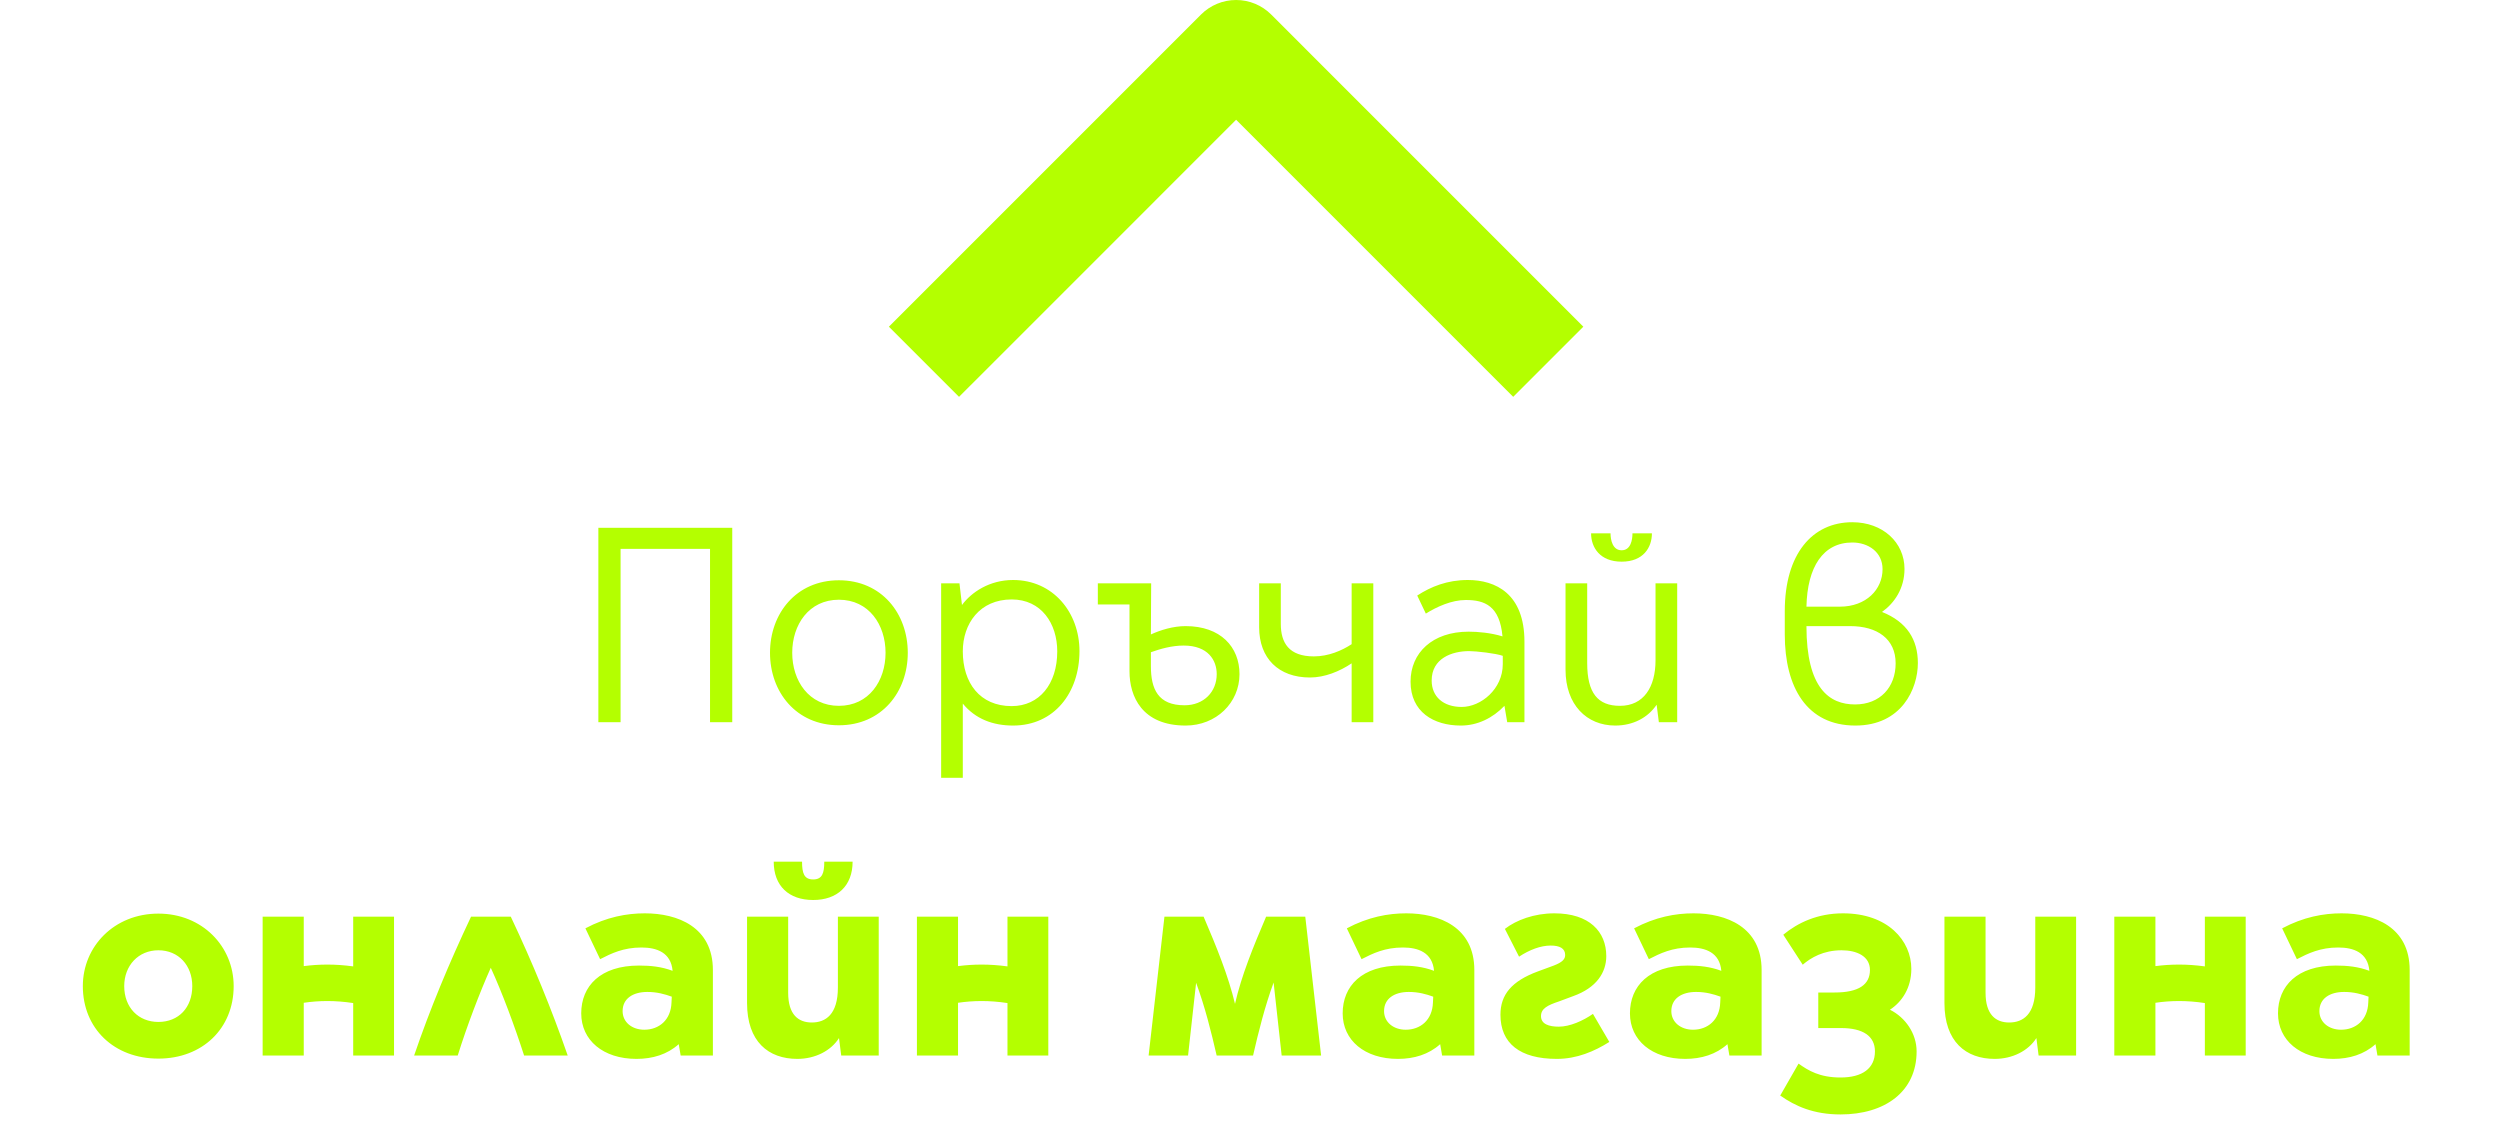
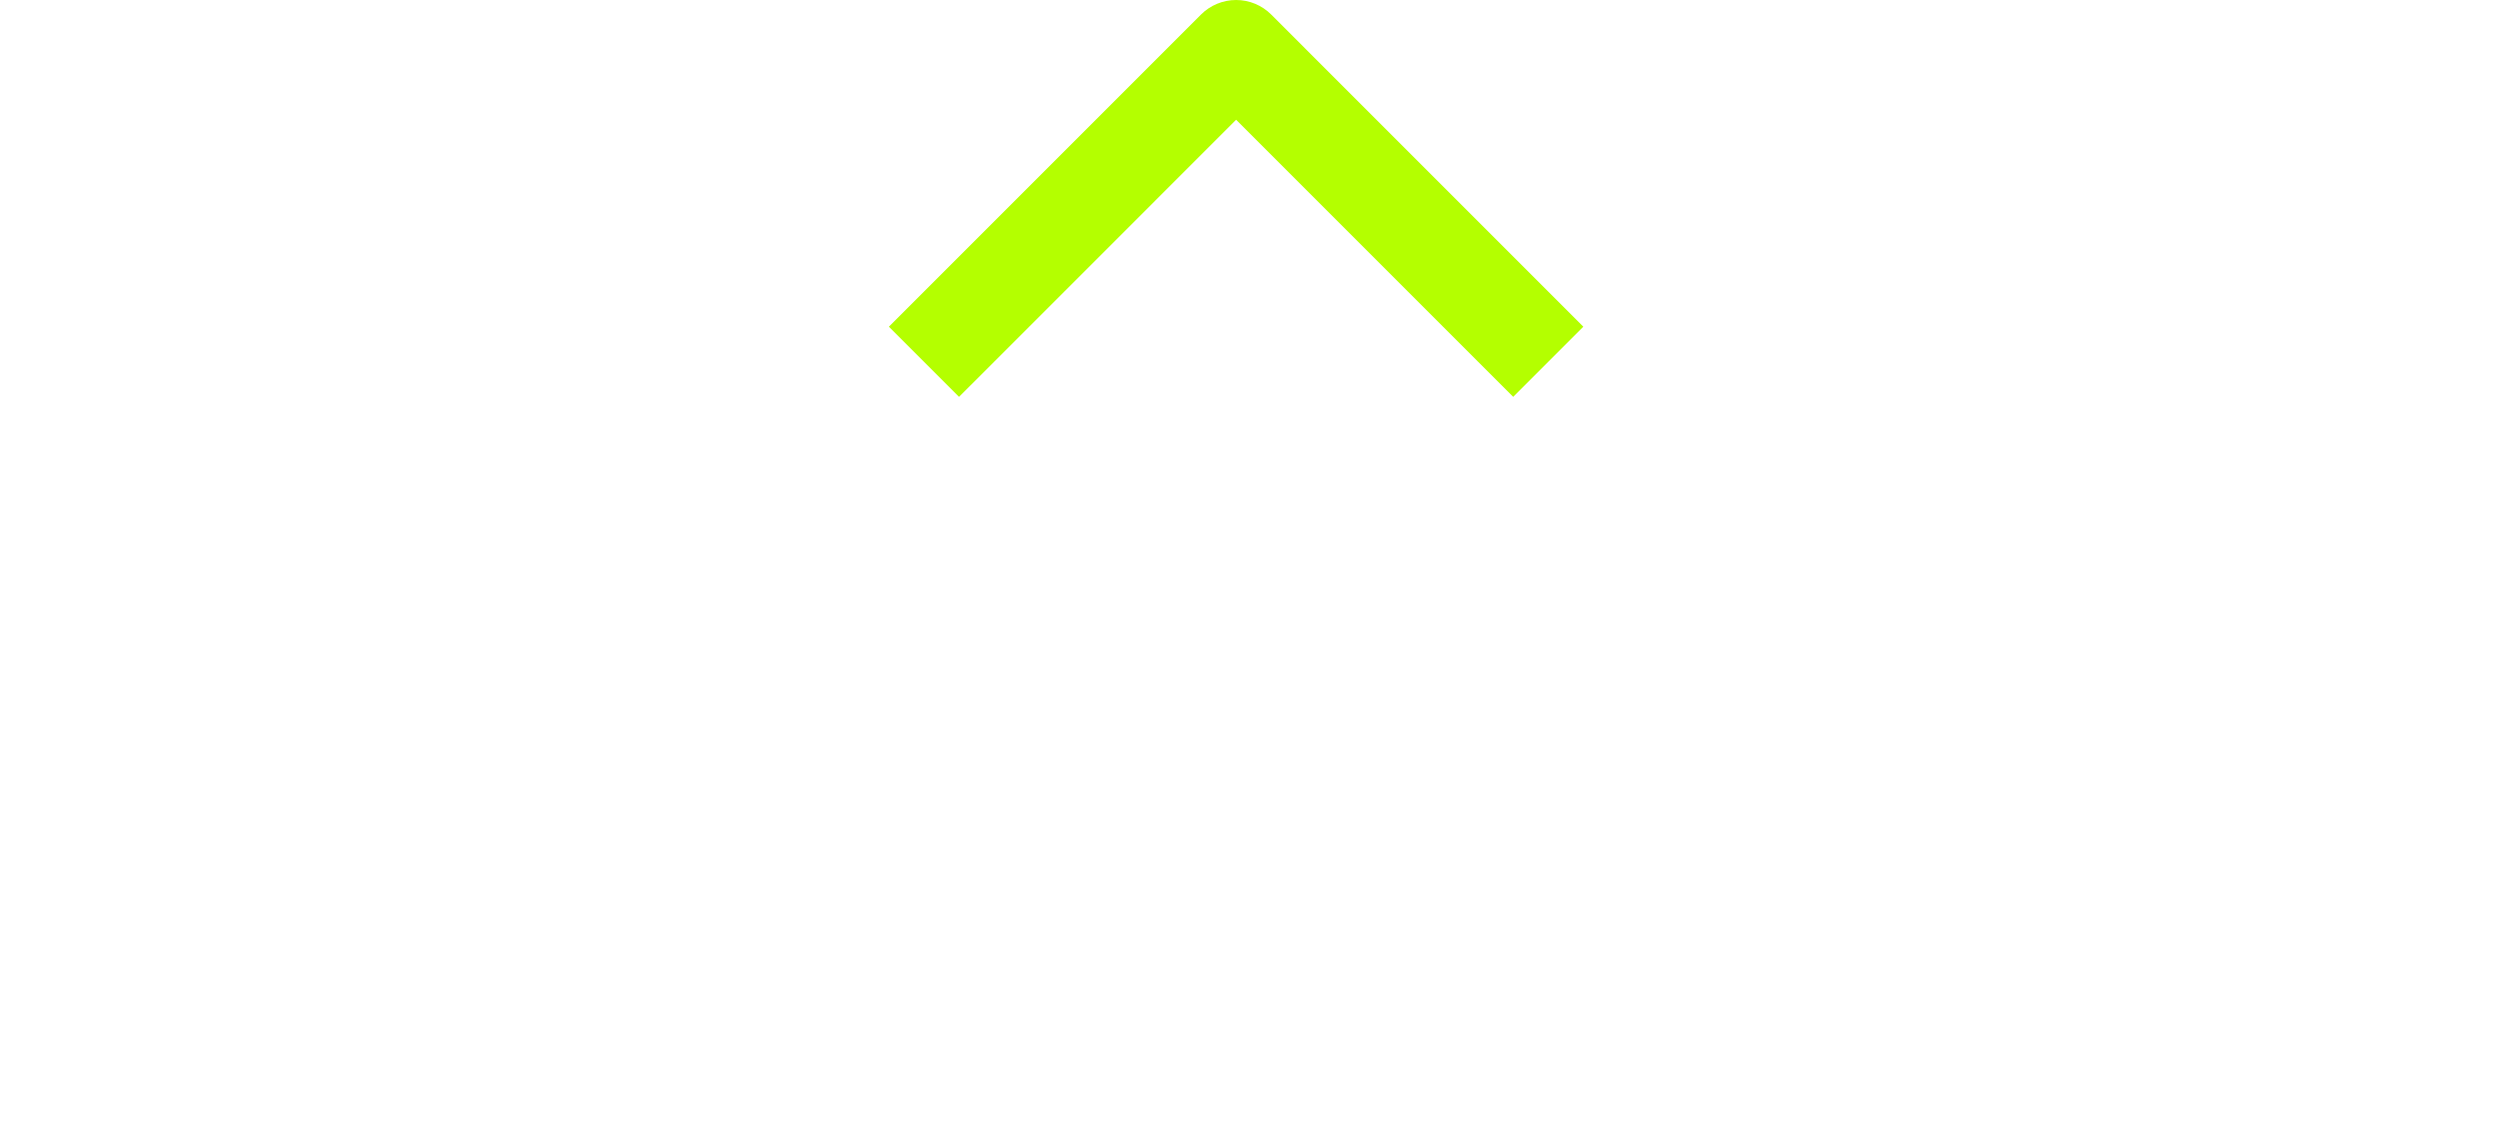
<svg xmlns="http://www.w3.org/2000/svg" width="90" height="41" viewBox="0 0 90 41" fill="none">
  <path fill-rule="evenodd" clip-rule="evenodd" d="M44.5 0C44.974 0 45.428 0.188 45.763 0.523L55.737 10.498L57 11.761L54.475 14.286L53.212 13.024L44.5 4.311L35.788 13.024L34.525 14.286L32 11.761L33.263 10.498L43.237 0.523C43.572 0.188 44.026 0 44.5 0Z" fill="#B4FF00" />
-   <path d="M26.361 19V26H25.561V19.76H22.341V26H21.541V19H26.361ZM30.2 26.11C28.66 26.11 27.72 24.91 27.72 23.5C27.72 22.09 28.66 20.89 30.2 20.89C31.74 20.89 32.68 22.09 32.68 23.5C32.68 24.91 31.74 26.11 30.2 26.11ZM30.2 25.41C31.28 25.41 31.88 24.51 31.88 23.5C31.88 22.49 31.28 21.59 30.2 21.59C29.12 21.59 28.52 22.49 28.52 23.5C28.52 24.51 29.12 25.41 30.2 25.41ZM36.471 20.88C37.911 20.88 38.861 22.05 38.861 23.44C38.861 24.94 37.951 26.12 36.471 26.12C35.741 26.12 35.111 25.88 34.661 25.33V28H33.881V21H34.541L34.631 21.78C34.971 21.32 35.621 20.88 36.471 20.88ZM36.421 25.42C37.411 25.42 38.061 24.63 38.061 23.45C38.061 22.45 37.491 21.58 36.421 21.58C35.271 21.58 34.661 22.45 34.661 23.45C34.661 24.58 35.271 25.42 36.421 25.42ZM42.682 22.54C43.942 22.54 44.622 23.29 44.622 24.27C44.622 25.3 43.782 26.12 42.682 26.12C41.112 26.12 40.662 25.07 40.662 24.17V21.76H39.522V21H41.442L41.432 22.84C41.782 22.68 42.232 22.54 42.682 22.54ZM42.642 25.39C43.342 25.39 43.802 24.9 43.802 24.27C43.802 23.77 43.492 23.24 42.612 23.24C42.182 23.24 41.772 23.36 41.432 23.48V23.98C41.432 24.81 41.692 25.39 42.642 25.39ZM48.659 23.19V21H49.439V26H48.659V23.88C48.229 24.17 47.689 24.39 47.159 24.39C46.029 24.39 45.329 23.7 45.329 22.58V21H46.109V22.46C46.109 23.14 46.399 23.63 47.299 23.63C47.829 23.63 48.309 23.42 48.659 23.19ZM52.84 20.88C53.84 20.88 54.88 21.37 54.88 23.1V26H54.26L54.16 25.41C53.74 25.85 53.19 26.12 52.59 26.12C51.61 26.12 50.78 25.63 50.78 24.54C50.78 23.5 51.57 22.74 52.87 22.74C53.2 22.74 53.67 22.78 54.09 22.91C53.99 21.81 53.45 21.6 52.77 21.6C52.26 21.6 51.73 21.84 51.33 22.09L51.02 21.44C51.51 21.12 52.1 20.88 52.84 20.88ZM52.62 25.45C53.31 25.45 54.1 24.81 54.1 23.91V23.61C53.85 23.52 53.14 23.44 52.89 23.44C52.27 23.44 51.54 23.7 51.54 24.5C51.54 25.08 51.96 25.45 52.62 25.45ZM58.379 20.22C57.599 20.22 57.279 19.71 57.279 19.2H57.979C57.979 19.43 58.049 19.81 58.379 19.81C58.709 19.81 58.769 19.43 58.769 19.2H59.469C59.469 19.71 59.159 20.22 58.379 20.22ZM59.599 23.77V21H60.379V26H59.719L59.639 25.37C59.329 25.83 58.799 26.12 58.149 26.12C57.119 26.12 56.359 25.37 56.359 24.11V21H57.139V23.87C57.139 24.95 57.519 25.41 58.319 25.41C59.169 25.41 59.599 24.74 59.599 23.77ZM67.752 22.03C68.653 22.39 69.043 23.03 69.043 23.87C69.043 24.79 68.463 26.12 66.793 26.12C65.043 26.12 64.252 24.74 64.252 22.84V22C64.252 19.94 65.243 18.8 66.683 18.8C67.782 18.8 68.562 19.53 68.562 20.48C68.562 21.18 68.203 21.71 67.752 22.03ZM66.683 19.53C65.632 19.53 65.062 20.41 65.032 21.84H66.233C67.183 21.84 67.772 21.22 67.772 20.49C67.772 19.87 67.252 19.53 66.683 19.53ZM66.782 25.36C67.683 25.36 68.243 24.74 68.243 23.88C68.243 23 67.582 22.54 66.603 22.54H65.032C65.032 24.79 65.862 25.36 66.782 25.36ZM5.702 38.11C4.112 38.11 2.982 37.03 2.982 35.5C2.982 34.07 4.112 32.89 5.702 32.89C7.282 32.89 8.412 34.07 8.412 35.5C8.412 37.03 7.282 38.11 5.702 38.11ZM5.702 36.79C6.432 36.79 6.922 36.27 6.922 35.5C6.922 34.76 6.432 34.21 5.702 34.21C4.982 34.21 4.472 34.76 4.472 35.5C4.472 36.27 4.982 36.79 5.702 36.79ZM12.715 34.79V33H14.185V38H12.715V36.11C12.055 36.01 11.485 36.02 10.935 36.1V38H9.455V33H10.935V34.78C11.485 34.71 12.055 34.7 12.715 34.79ZM20.438 38H18.868C18.528 36.94 18.068 35.71 17.668 34.84C17.278 35.71 16.808 36.94 16.478 38H14.908C15.478 36.33 16.168 34.67 16.958 33H18.388C19.178 34.67 19.858 36.33 20.438 38ZM23.214 32.88C24.394 32.88 25.664 33.37 25.664 34.92V38H24.504L24.434 37.59C24.024 37.96 23.494 38.12 22.914 38.12C21.714 38.12 20.924 37.45 20.924 36.48C20.924 35.5 21.614 34.76 23.004 34.76C23.424 34.76 23.814 34.8 24.214 34.95C24.154 34.29 23.644 34.11 23.094 34.11C22.444 34.11 22.014 34.32 21.604 34.53L21.074 33.42C21.844 33.01 22.564 32.88 23.214 32.88ZM24.174 36.09L24.184 35.88C23.934 35.79 23.654 35.71 23.304 35.71C22.784 35.71 22.414 35.95 22.414 36.4C22.414 36.8 22.754 37.07 23.194 37.07C23.724 37.07 24.154 36.72 24.174 36.09ZM29.274 32.4C28.394 32.4 27.854 31.89 27.854 31.02H28.874C28.874 31.43 28.944 31.66 29.274 31.66C29.604 31.66 29.674 31.43 29.674 31.02H30.694C30.694 31.89 30.144 32.4 29.274 32.4ZM30.164 35.55V33H31.634V38H30.284L30.204 37.37C29.914 37.83 29.344 38.12 28.704 38.12C27.664 38.12 26.894 37.5 26.894 36.11V33H28.374V35.74C28.374 36.53 28.744 36.81 29.224 36.81C29.724 36.81 30.164 36.52 30.164 35.55ZM36.269 34.79V33H37.739V38H36.269V36.11C35.609 36.01 35.039 36.02 34.489 36.1V38H33.009V33H34.489V34.78C35.039 34.71 35.609 34.7 36.269 34.79ZM46.99 33L47.56 38H46.14L45.85 35.37C45.53 36.25 45.31 37.13 45.11 38H43.8C43.6 37.13 43.38 36.25 43.06 35.38L42.77 38H41.35L41.92 33H43.33C43.8 34.1 44.22 35.13 44.46 36.14C44.69 35.13 45.11 34.1 45.58 33H46.99ZM50.626 32.88C51.806 32.88 53.076 33.37 53.076 34.92V38H51.916L51.846 37.59C51.436 37.96 50.906 38.12 50.326 38.12C49.126 38.12 48.336 37.45 48.336 36.48C48.336 35.5 49.026 34.76 50.416 34.76C50.836 34.76 51.226 34.8 51.626 34.95C51.566 34.29 51.056 34.11 50.506 34.11C49.856 34.11 49.426 34.32 49.016 34.53L48.486 33.42C49.256 33.01 49.976 32.88 50.626 32.88ZM51.586 36.09L51.596 35.88C51.346 35.79 51.066 35.71 50.716 35.71C50.196 35.71 49.826 35.95 49.826 36.4C49.826 36.8 50.166 37.07 50.606 37.07C51.136 37.07 51.566 36.72 51.586 36.09ZM56.046 38.12C54.716 38.12 54.016 37.56 54.016 36.53C54.016 35.81 54.416 35.32 55.366 34.97L55.936 34.76C56.246 34.64 56.346 34.53 56.346 34.38C56.346 34.14 56.146 34.04 55.826 34.04C55.466 34.04 55.066 34.19 54.686 34.44L54.176 33.44C54.586 33.12 55.236 32.88 55.956 32.88C57.216 32.88 57.826 33.54 57.826 34.42C57.826 35.01 57.476 35.56 56.636 35.86L56.126 36.05C55.706 36.19 55.476 36.31 55.476 36.58C55.476 36.87 55.766 36.96 56.116 36.96C56.516 36.96 56.986 36.75 57.346 36.5L57.936 37.51C57.396 37.85 56.766 38.12 56.046 38.12ZM60.968 32.88C62.148 32.88 63.418 33.37 63.418 34.92V38H62.258L62.188 37.59C61.778 37.96 61.248 38.12 60.668 38.12C59.468 38.12 58.678 37.45 58.678 36.48C58.678 35.5 59.368 34.76 60.758 34.76C61.178 34.76 61.568 34.8 61.968 34.95C61.908 34.29 61.398 34.11 60.848 34.11C60.198 34.11 59.768 34.32 59.358 34.53L58.828 33.42C59.598 33.01 60.318 32.88 60.968 32.88ZM61.928 36.09L61.938 35.88C61.688 35.79 61.408 35.71 61.058 35.71C60.538 35.71 60.168 35.95 60.168 36.4C60.168 36.8 60.508 37.07 60.948 37.07C61.478 37.07 61.908 36.72 61.928 36.09ZM68.038 36.35C68.598 36.63 68.998 37.21 68.998 37.85C68.998 39.3 67.858 40.12 66.258 40.12C65.288 40.12 64.628 39.82 64.088 39.44L64.748 38.29C65.098 38.54 65.508 38.79 66.258 38.79C67.048 38.79 67.498 38.46 67.498 37.85C67.498 37.3 67.068 37.01 66.278 37.01H65.458V35.73H66.048C66.908 35.73 67.318 35.45 67.318 34.92C67.318 34.42 66.838 34.21 66.298 34.21C65.638 34.21 65.188 34.48 64.898 34.73L64.198 33.65C64.718 33.22 65.428 32.88 66.348 32.88C67.958 32.88 68.808 33.86 68.808 34.88C68.808 35.57 68.468 36.07 68.038 36.35ZM73.27 35.55V33H74.74V38H73.39L73.31 37.37C73.02 37.83 72.45 38.12 71.81 38.12C70.77 38.12 70 37.5 70 36.11V33H71.48V35.74C71.48 36.53 71.85 36.81 72.33 36.81C72.83 36.81 73.27 36.52 73.27 35.55ZM79.375 34.79V33H80.845V38H79.375V36.11C78.715 36.01 78.145 36.02 77.595 36.1V38H76.115V33H77.595V34.78C78.145 34.71 78.715 34.7 79.375 34.79ZM84.298 32.88C85.478 32.88 86.748 33.37 86.748 34.92V38H85.588L85.518 37.59C85.108 37.96 84.578 38.12 83.998 38.12C82.798 38.12 82.008 37.45 82.008 36.48C82.008 35.5 82.698 34.76 84.088 34.76C84.508 34.76 84.898 34.8 85.298 34.95C85.238 34.29 84.728 34.11 84.178 34.11C83.528 34.11 83.098 34.32 82.688 34.53L82.158 33.42C82.928 33.01 83.648 32.88 84.298 32.88ZM85.258 36.09L85.268 35.88C85.018 35.79 84.738 35.71 84.388 35.71C83.868 35.71 83.498 35.95 83.498 36.4C83.498 36.8 83.838 37.07 84.278 37.07C84.808 37.07 85.238 36.72 85.258 36.09Z" fill="#B4FF00" />
</svg>